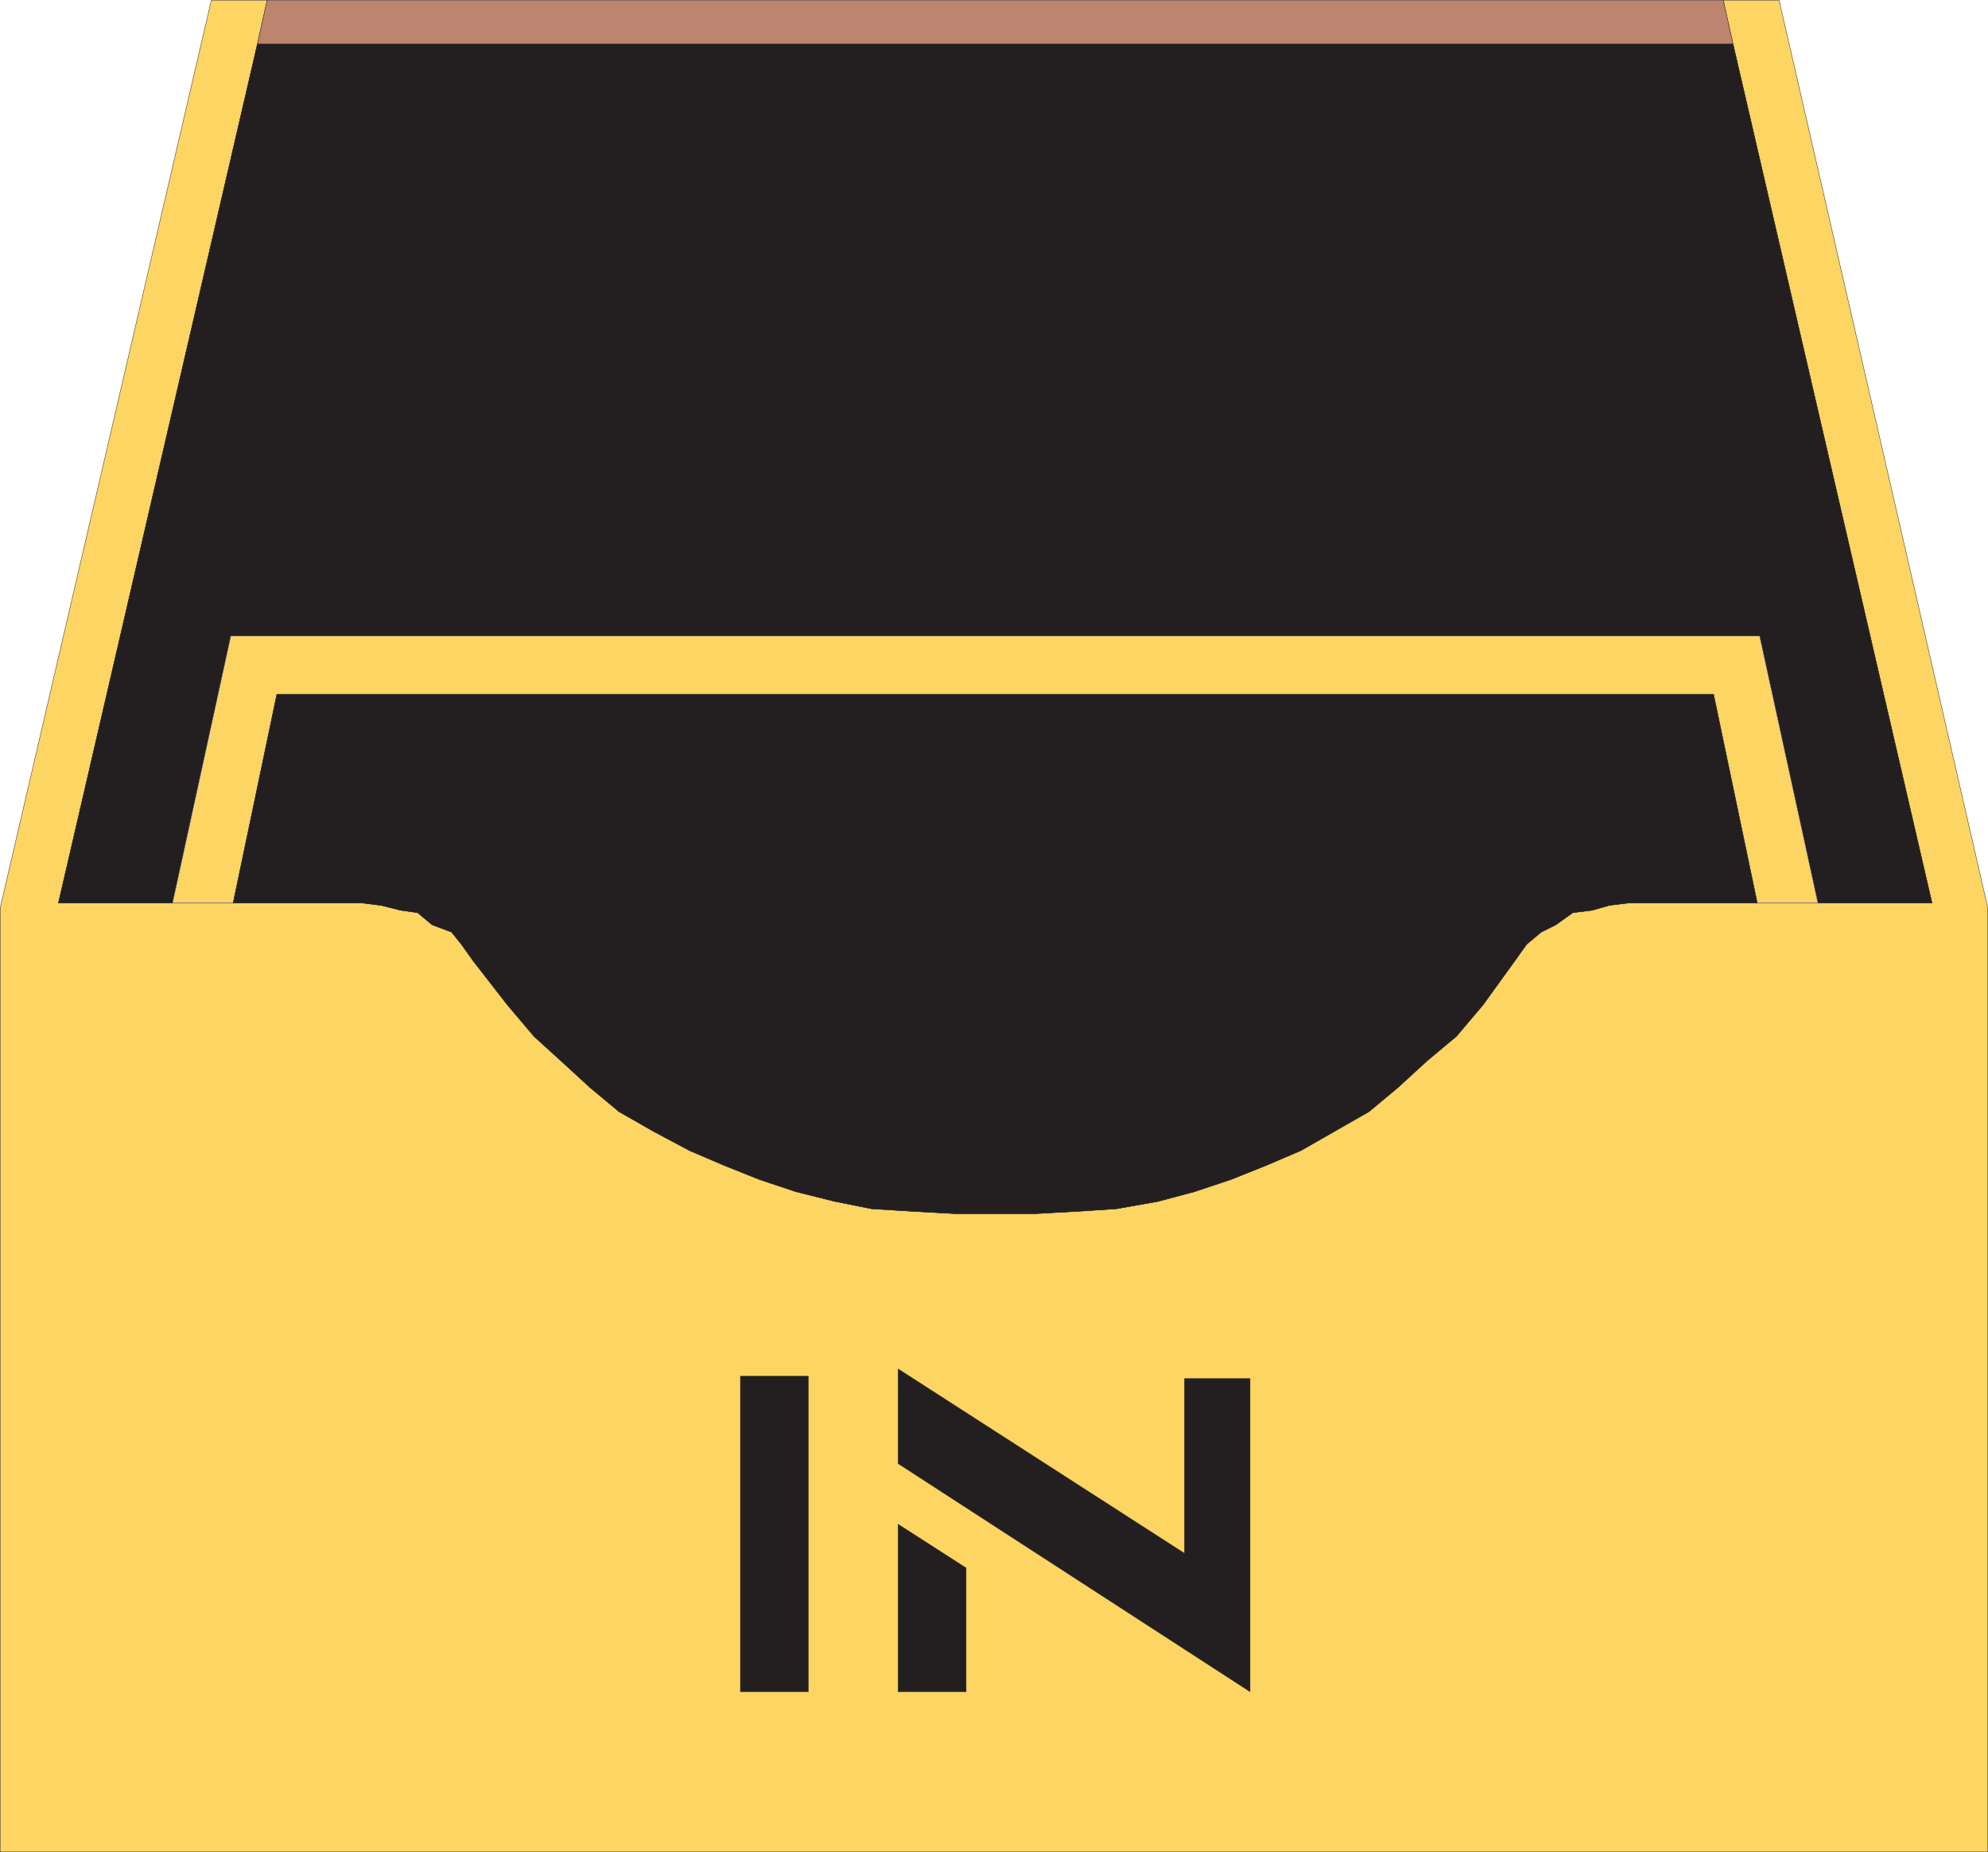
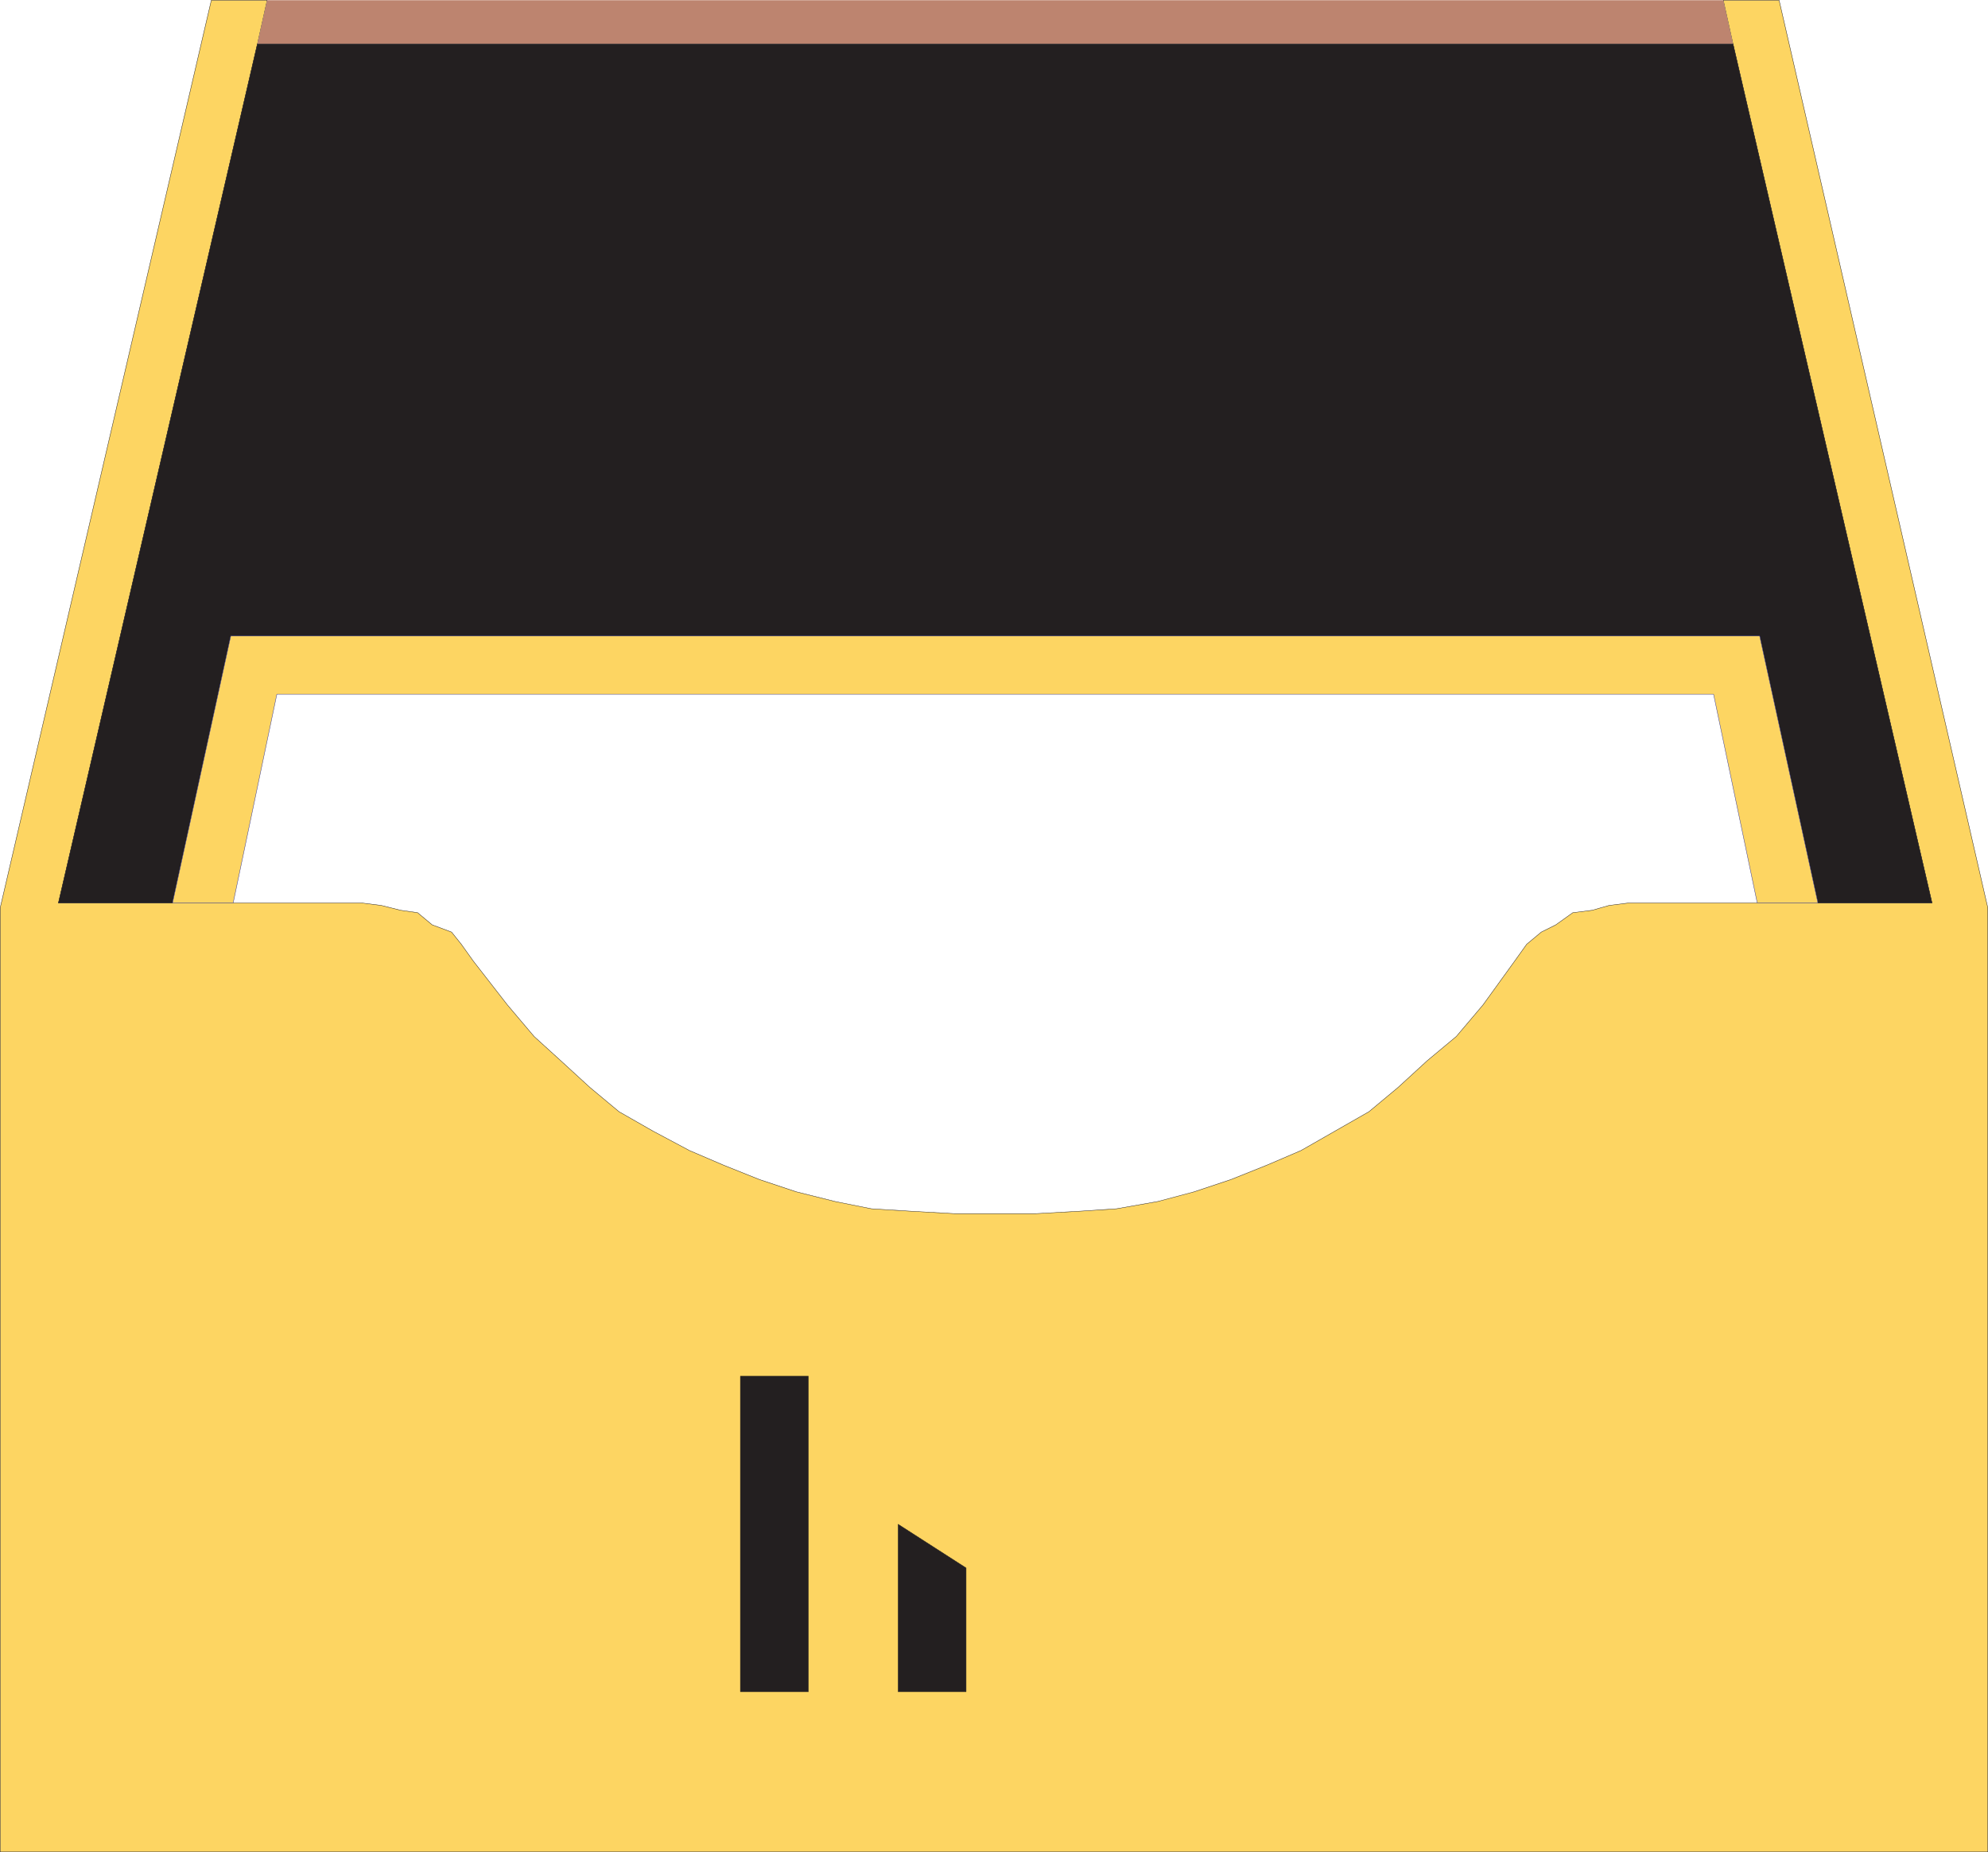
<svg xmlns="http://www.w3.org/2000/svg" width="614.37" height="572.37">
  <path fill="#fdd562" fill-rule="evenodd" d="m597.06 279.06-61.5-265.5-3-13.5h17.25l64.5 280.5v291.75H.06V280.56L65.31.06h17.25l-3 13.5-61.5 265.5h93.75l6 .75 6 1.5 5.25.75 4.5 3.75 6 2.25 3 3.75 3.75 5.25 10.5 13.5 8.25 9.75 8.25 7.5 9 8.25 9 7.5 10.5 6 11.25 6 10.5 4.5 11.25 4.5 11.25 3.75 12 3 11.25 2.25 12 .75 13.5.75h25.5l13.5-.75 11.25-.75 12.75-2.25 11.25-3 11.25-3.75 11.25-4.5 10.5-4.5 21-12 9-7.5 9-8.25 9-7.5 8.25-9.75 9.75-13.5 3.75-5.25 4.5-3.75 4.5-2.25 5.25-3.75 6-.75 5.25-1.5 6-.75h93.75" />
  <path fill="none" stroke="#231f20" stroke-linecap="round" stroke-linejoin="round" stroke-miterlimit="10" stroke-width=".12" d="m597.06 279.06-61.5-265.5-3-13.5h17.25l64.5 280.5v291.75H.06V280.56L65.31.06h17.25l-3 13.5-61.5 265.5h93.75l6 .75 6 1.5 5.25.75 4.5 3.75 6 2.25 3 3.75 3.75 5.25 10.5 13.5 8.25 9.75 8.25 7.5 9 8.25 9 7.5 10.5 6 11.25 6 10.5 4.5 11.25 4.5 11.25 3.75 12 3 11.25 2.25 12 .75 13.5.75h25.5l13.5-.75 11.25-.75 12.75-2.25 11.25-3 11.25-3.75 11.25-4.5 10.5-4.5 21-12 9-7.5 9-8.25 9-7.5 8.25-9.75 9.75-13.5 3.75-5.25 4.5-3.75 4.5-2.25 5.25-3.75 6-.75 5.25-1.5 6-.75zm0 0" />
  <path fill="#bd846f" fill-rule="evenodd" d="m532.56.06 3 13.5h-456l3-13.5h450" />
-   <path fill="none" stroke="#231f20" stroke-linecap="round" stroke-linejoin="round" stroke-miterlimit="10" stroke-width=".12" d="m532.56.06 3 13.5h-456l3-13.5zm0 0" />
  <path fill="#231f20" fill-rule="evenodd" d="m543.81 196.56 18 82.5h35.25l-61.5-265.5h-456l-61.5 265.5h35.25l18-82.5h472.5" />
  <path fill="none" stroke="#231f20" stroke-linecap="round" stroke-linejoin="round" stroke-miterlimit="10" stroke-width=".12" d="m543.81 196.56 18 82.5h35.25l-61.5-265.5h-456l-61.5 265.5h35.25l18-82.5zm0 0" />
  <path fill="#fdd562" fill-rule="evenodd" d="m543.81 196.56 18 82.5h-18.75l-13.5-64.5h-444l-13.5 64.5H53.31l18-82.5h472.5" />
  <path fill="none" stroke="#2e3192" stroke-linecap="round" stroke-linejoin="round" stroke-miterlimit="10" stroke-width=".12" d="m543.81 196.56 18 82.5h-18.75l-13.5-64.5h-444l-13.5 64.5H53.31l18-82.5zm0 0" />
-   <path fill="#231f20" fill-rule="evenodd" d="m85.56 214.56-13.5 64.5h39.75l6 .75 6 1.5 5.25.75 4.5 3.75 6 2.25 3 3.75 3.75 5.25 10.5 13.5 8.25 9.75 8.25 7.5 9 8.25 9 7.5 10.5 6 11.25 6 10.5 4.5 11.25 4.5 11.25 3.75 12 3 11.25 2.25 12 .75 13.5.75h25.5l13.5-.75 11.25-.75 12.75-2.25 11.25-3 11.25-3.75 11.25-4.5 10.5-4.5 21-12 9-7.5 9-8.25 9-7.5 8.25-9.75 9.75-13.5 3.75-5.25 4.5-3.75 4.5-2.25 5.25-3.75 6-.75 5.25-1.5 6-.75h39.75l-13.5-64.5h-444" />
-   <path fill="none" stroke="#231f20" stroke-linecap="round" stroke-linejoin="round" stroke-miterlimit="10" stroke-width=".12" d="m85.56 214.56-13.5 64.5h39.75l6 .75 6 1.5 5.25.75 4.5 3.75 6 2.25 3 3.75 3.75 5.25 10.5 13.5 8.25 9.75 8.25 7.5 9 8.25 9 7.5 10.5 6 11.25 6 10.5 4.5 11.25 4.5 11.25 3.75 12 3 11.25 2.25 12 .75 13.5.75h25.5l13.5-.75 11.25-.75 12.75-2.25 11.25-3 11.25-3.75 11.25-4.5 10.5-4.5 21-12 9-7.5 9-8.25 9-7.5 8.25-9.75 9.75-13.5 3.75-5.25 4.5-3.75 4.5-2.25 5.25-3.75 6-.75 5.25-1.5 6-.75h39.75l-13.5-64.5zm0 0" />
  <path fill="#231f20" fill-rule="evenodd" d="M228.81 425.31h21v97.5h-21v-97.5" />
  <path fill="none" stroke="#231f20" stroke-linecap="round" stroke-linejoin="round" stroke-miterlimit="10" stroke-width=".12" d="M228.81 425.31h21v97.5h-21zm0 0" />
  <path fill="#231f20" fill-rule="evenodd" d="M277.56 522.81v-51.75l21 13.5v38.25h-21" />
  <path fill="none" stroke="#231f20" stroke-linecap="round" stroke-linejoin="round" stroke-miterlimit="10" stroke-width=".12" d="M277.56 522.81v-51.75l21 13.5v38.25zm0 0" />
-   <path fill="#231f20" fill-rule="evenodd" d="m277.56 423.06 88.5 57v-54h20.25v96.75l-108.75-70.5v-29.25" />
-   <path fill="none" stroke="#231f20" stroke-linecap="round" stroke-linejoin="round" stroke-miterlimit="10" stroke-width=".12" d="m277.56 423.06 88.5 57v-54h20.25v96.75l-108.75-70.5zm0 0" />
</svg>